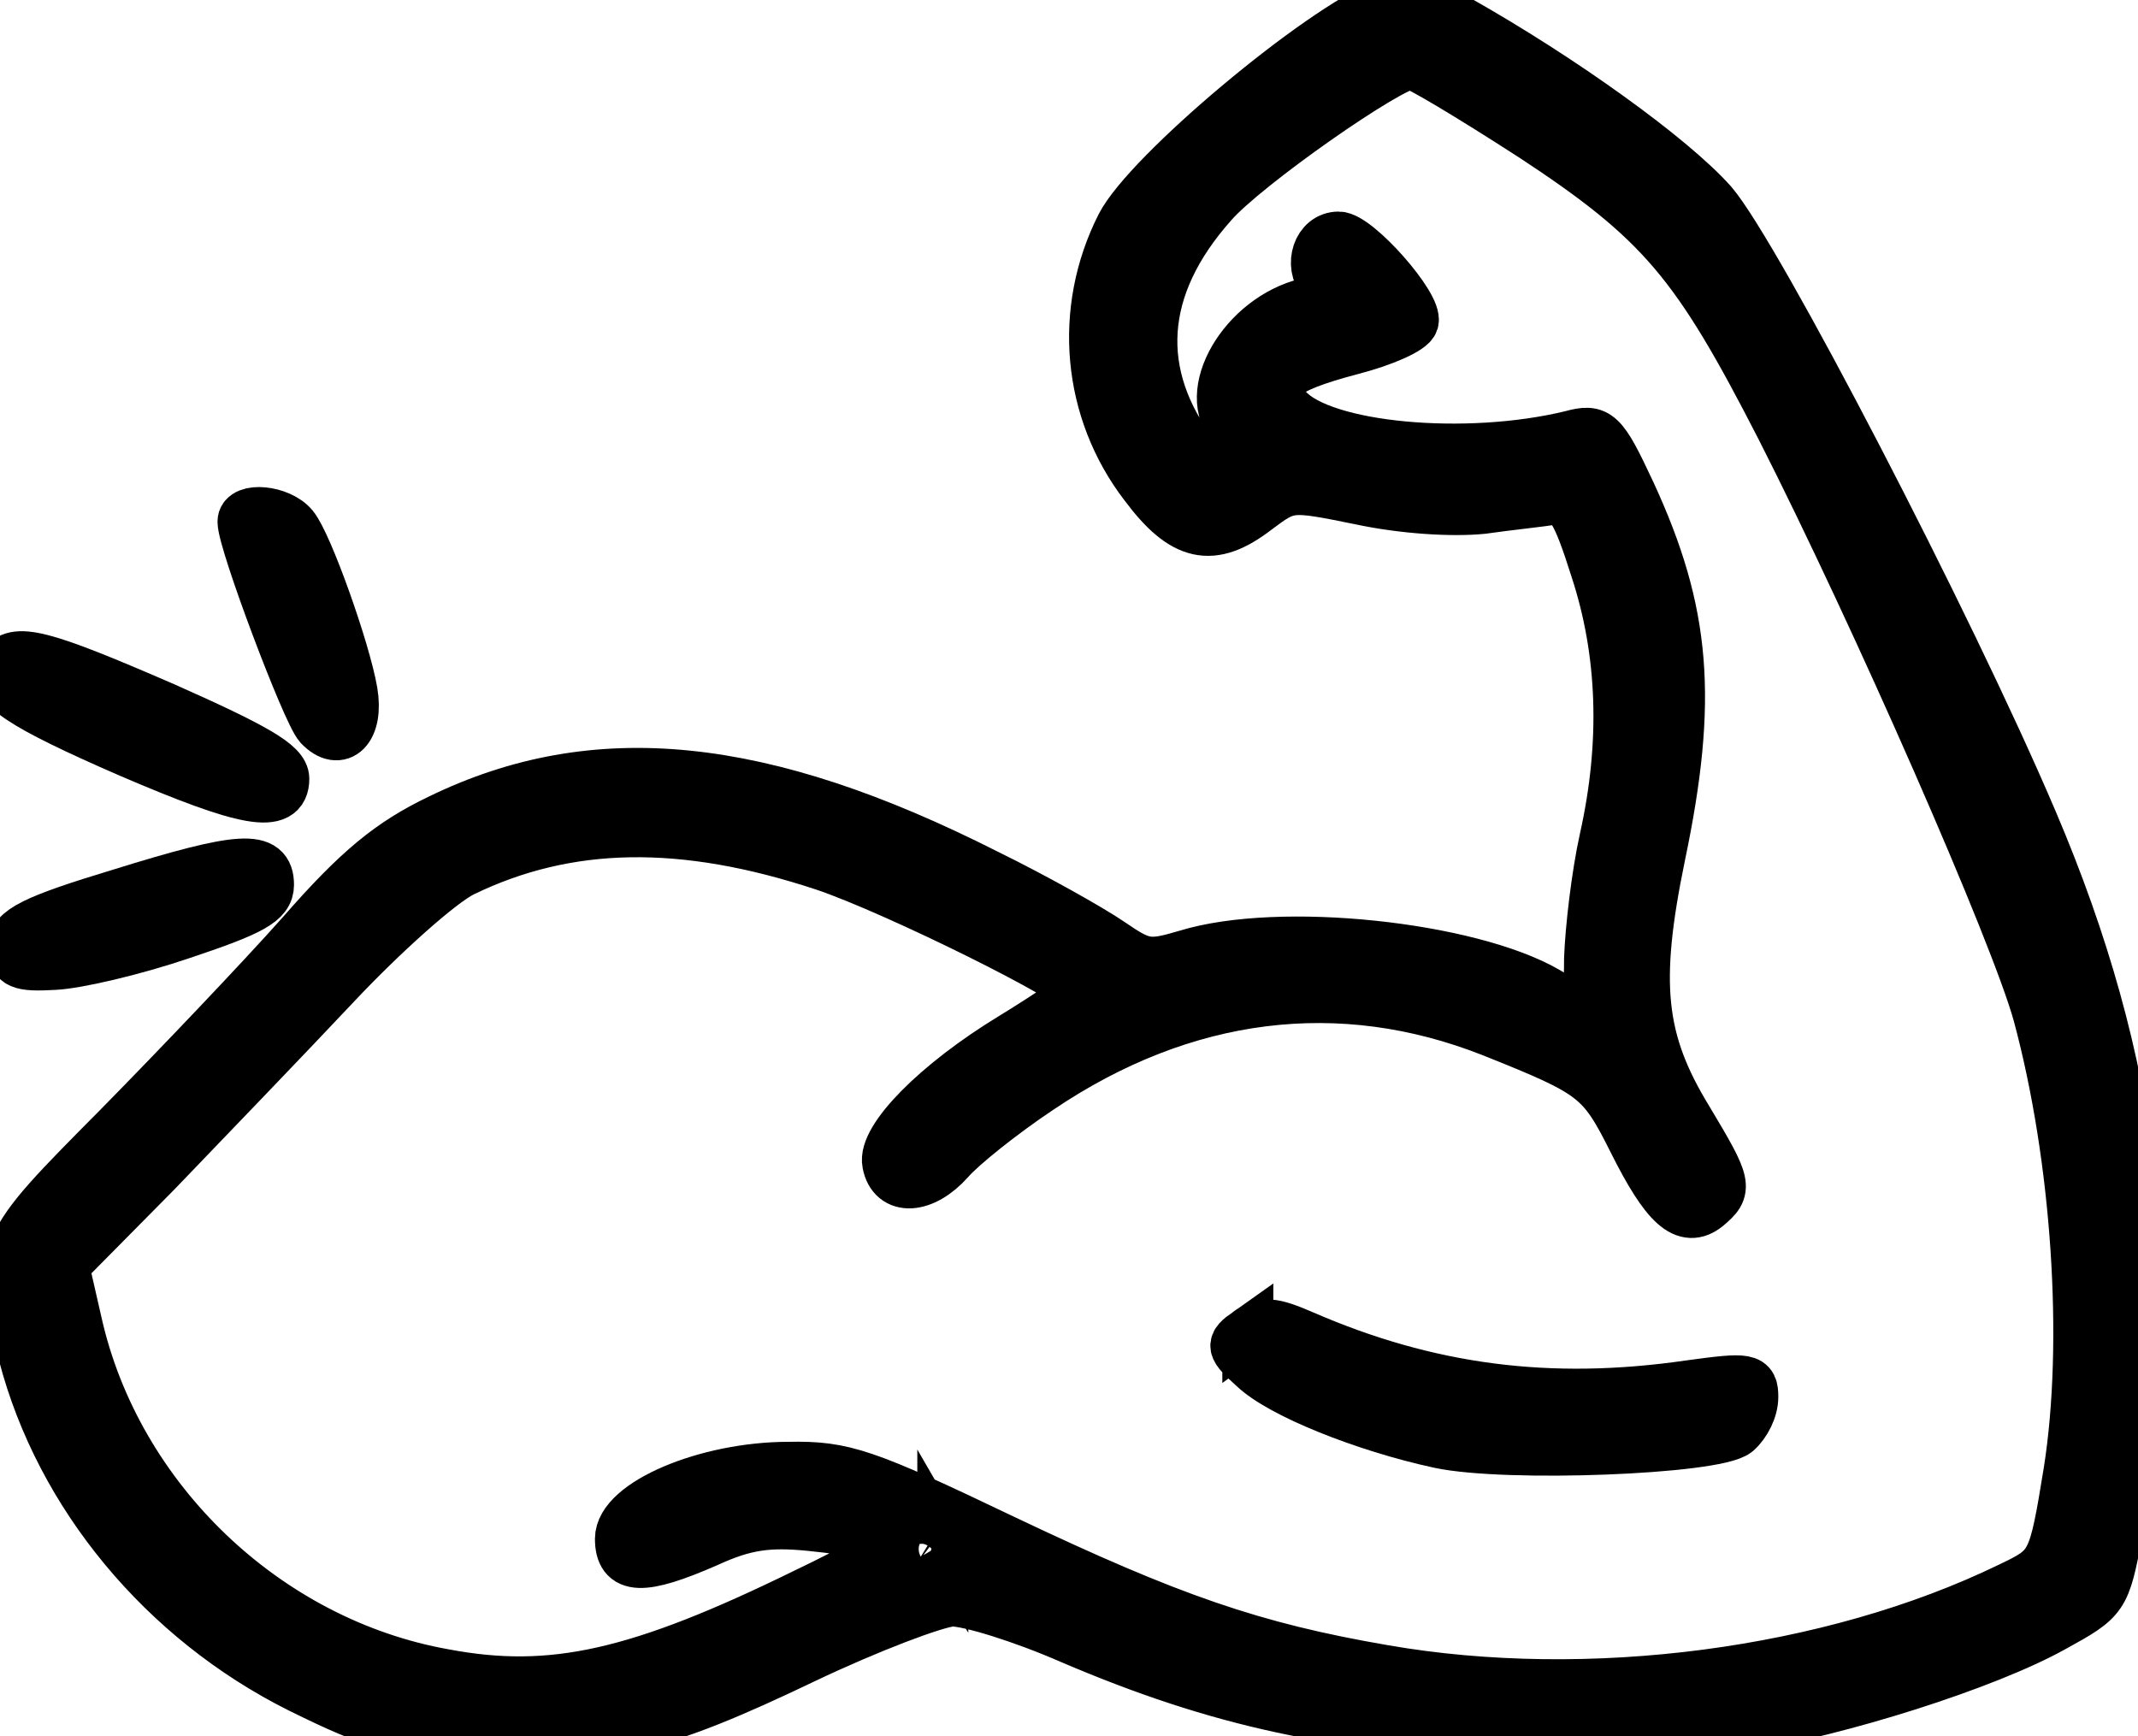
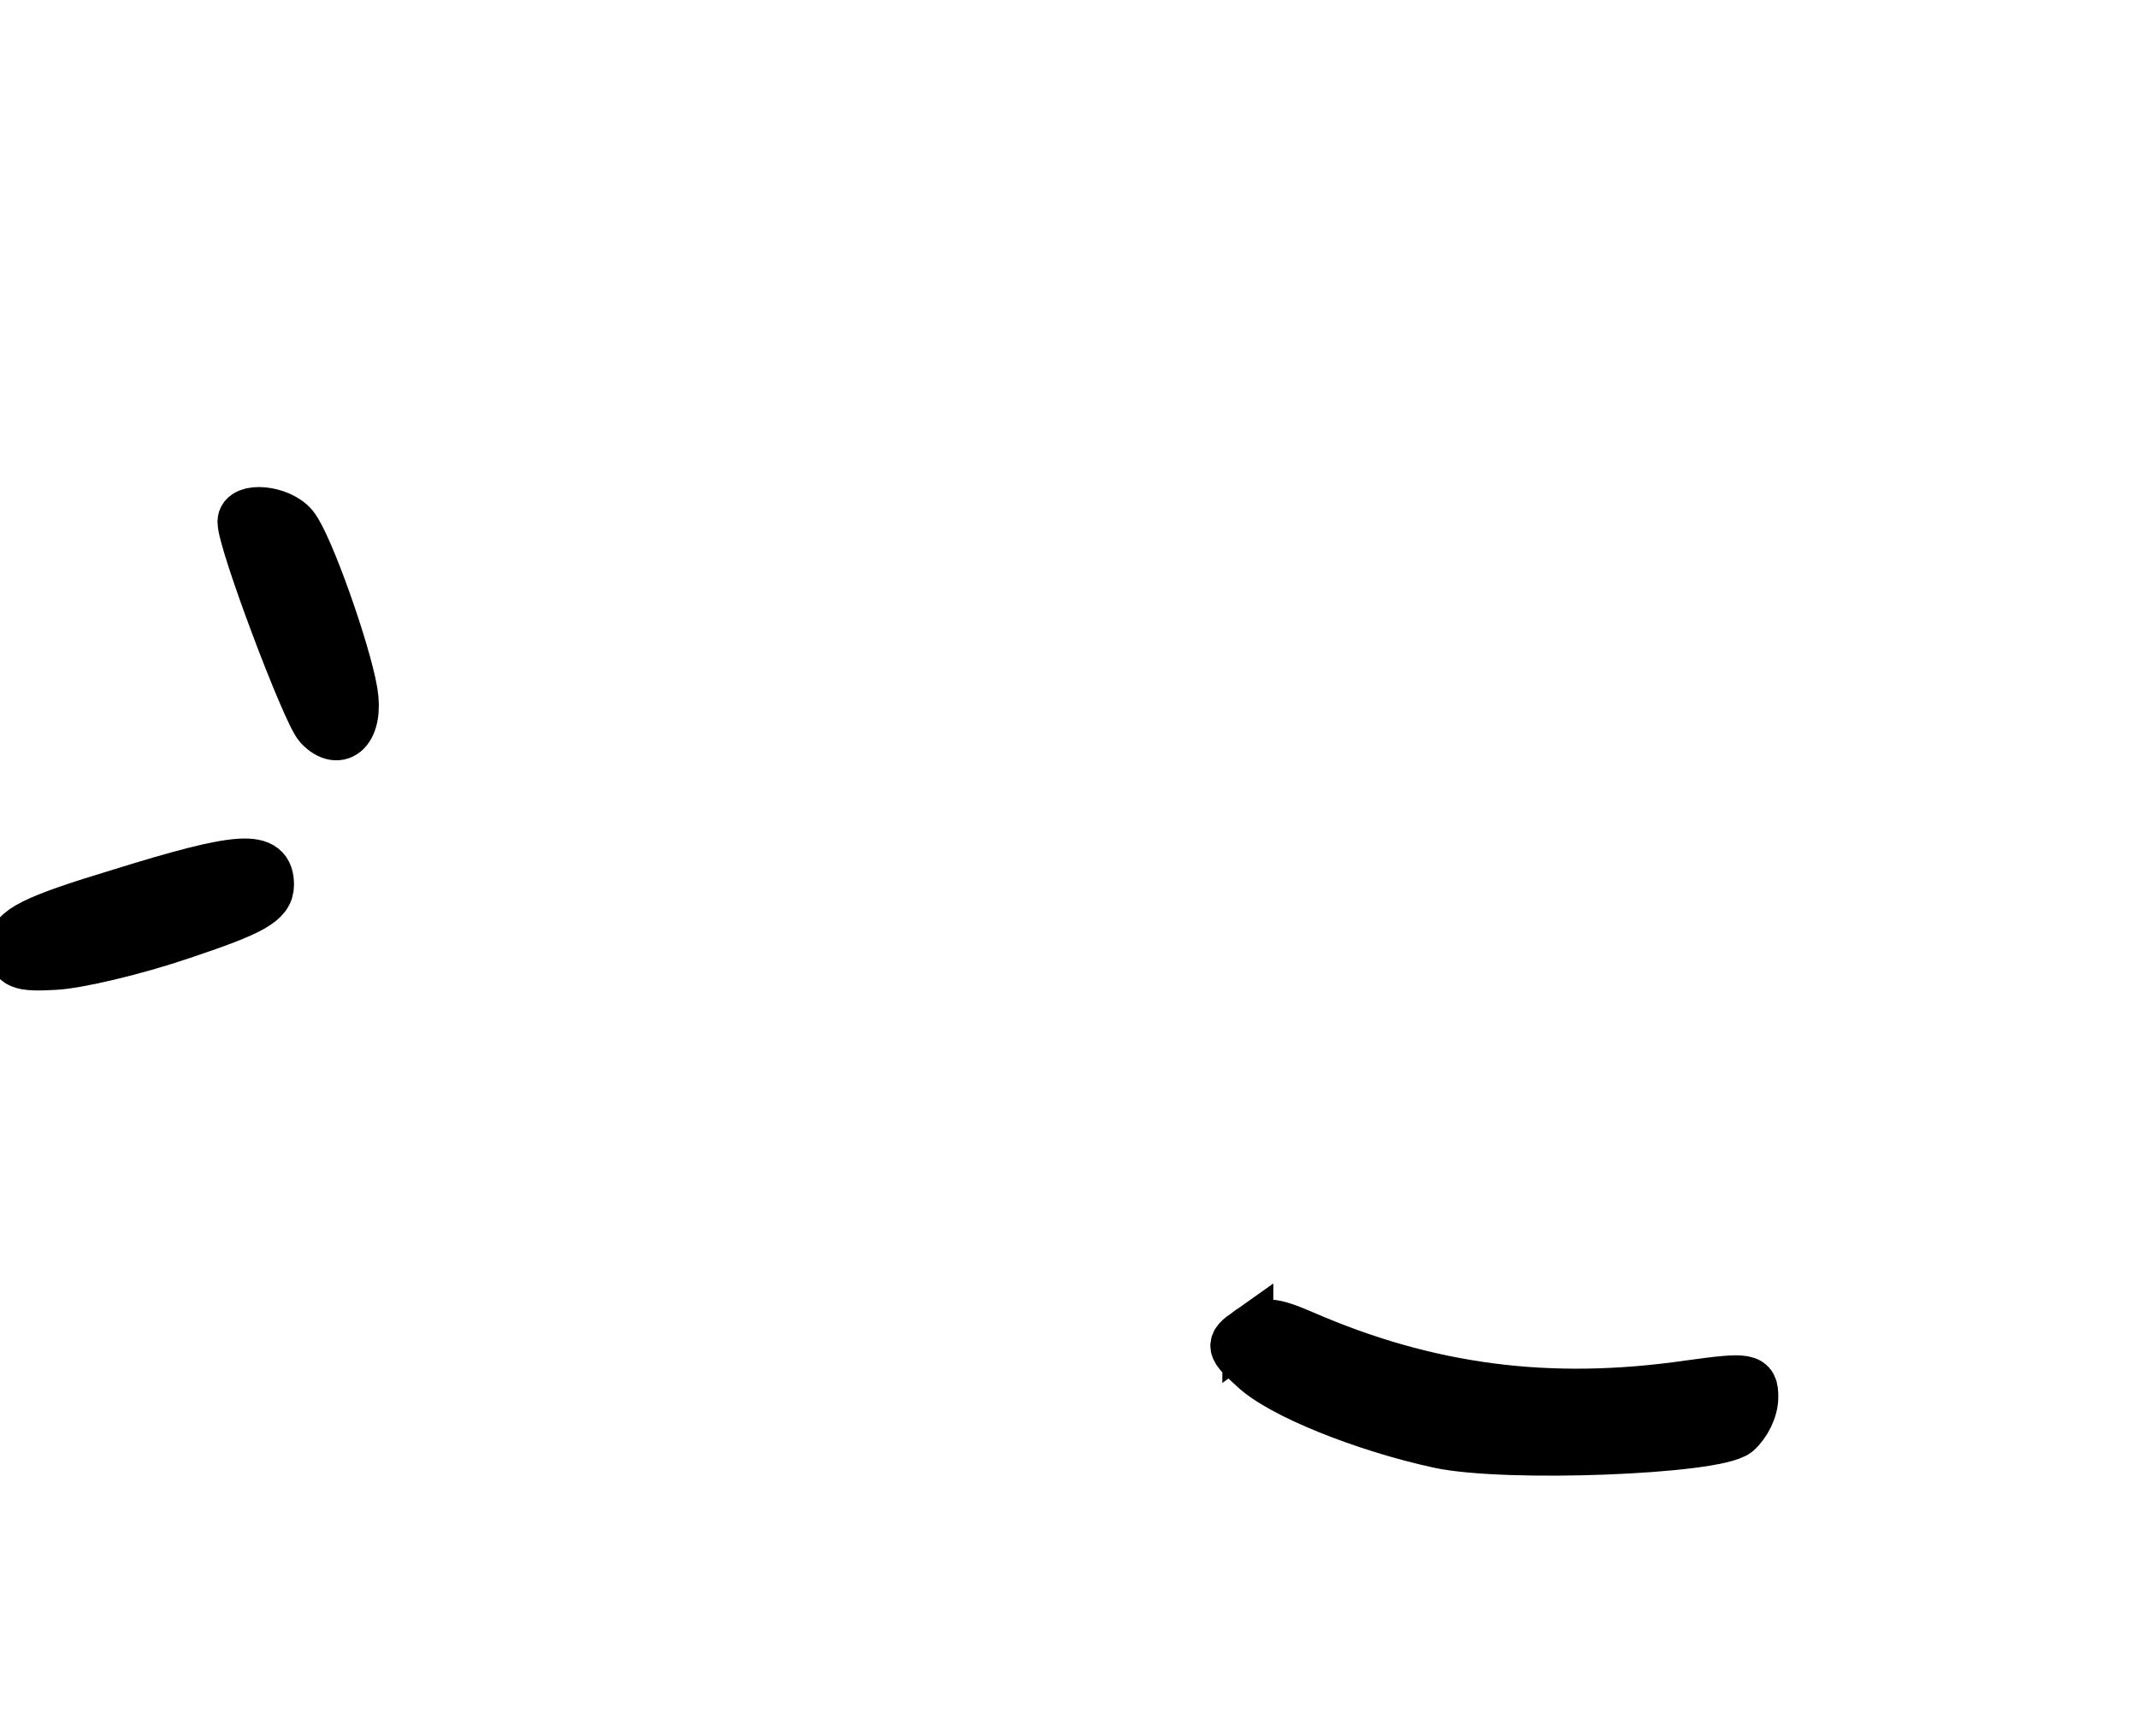
<svg xmlns="http://www.w3.org/2000/svg" version="1.0" preserveAspectRatio="xMidYMid meet" viewBox="45.18 64.76 209.58 170.18">
  <g transform="translate(0,300) scale(0.1,-0.1)" fill="#000000" stroke="black" stroke-width="50">
-     <path d="M1811 2349 c-66 -26 -234 -167 -260 -218 -42 -83 -33 -181 23 -254 38 -51 66 -57 109 -24 32 24 33 24 102 10 42 -9 90 -12 120 -9 28 4 59 7 69 9 16 2 24 -11 42 -68 27 -82 30 -171 9 -265 -8 -36 -14 -89 -15 -117 0 -29 -2 -53 -4 -53 -3 0 -20 9 -38 20 -76 44 -262 64 -353 36 -37 -11 -43 -10 -75 12 -19 13 -74 44 -121 67 -221 112 -384 128 -536 54 -48 -23 -80 -49 -135 -112 -40 -45 -121 -130 -180 -190 -119 -120 -119 -119 -93 -222 36 -138 137 -260 271 -327 75 -37 92 -41 177 -46 121 -6 173 6 317 75 63 30 129 55 145 56 17 0 69 -16 117 -37 145 -62 262 -87 431 -93 94 -4 175 -1 225 7 96 15 241 61 307 98 49 27 50 28 62 92 44 244 18 460 -83 697 -83 195 -271 556 -314 606 -39 44 -147 122 -250 180 -35 20 -50 23 -69 16z m142 -129 c128 -84 162 -125 245 -287 94 -185 230 -495 252 -575 38 -141 50 -321 30 -448 -15 -92 -16 -94 -58 -114 -175 -85 -413 -116 -614 -81 -128 22 -209 50 -373 128 -136 65 -156 72 -210 71 -81 0 -165 -36 -165 -70 0 -30 21 -31 85 -3 37 17 60 20 101 16 96 -10 95 -19 -3 -66 -165 -81 -250 -100 -356 -80 -174 31 -321 171 -360 344 l-13 57 91 92 c49 51 128 133 175 183 47 50 103 100 125 111 103 50 216 52 355 6 71 -24 250 -113 250 -124 -1 -3 -30 -23 -66 -45 -74 -45 -127 -99 -122 -123 5 -27 35 -25 60 3 12 14 52 46 88 70 142 96 296 115 445 56 100 -40 107 -45 138 -107 32 -64 51 -81 72 -64 20 17 20 20 -19 85 -47 77 -53 133 -27 259 32 153 25 238 -29 355 -28 60 -32 63 -58 56 -103 -25 -243 -12 -278 26 -24 26 -9 40 63 59 31 8 58 20 60 27 5 15 -55 83 -73 83 -20 0 -29 -27 -15 -44 9 -11 6 -15 -16 -21 -62 -15 -105 -89 -71 -123 10 -10 8 -16 -6 -30 -16 -16 -18 -16 -33 3 -61 80 -56 166 17 248 32 37 175 137 195 137 6 0 59 -32 118 -70z m-577 -1381 c7 -12 -15 -31 -28 -23 -4 3 -8 12 -8 20 0 17 26 19 36 3z" />
    <path d="M1675 1046 c-17 -12 -16 -14 6 -34 26 -25 108 -58 182 -74 66 -14 270 -6 291 11 9 8 16 22 16 34 0 18 -4 19 -62 11 -138 -20 -257 -4 -379 49 -30 13 -39 14 -54 3z" />
    <path d="M690 1841 c0 -20 63 -187 75 -200 20 -21 38 -3 32 33 -7 41 -44 145 -58 162 -13 16 -49 19 -49 5z" />
-     <path d="M454 1699 c-11 -18 17 -37 125 -84 114 -49 151 -56 151 -26 0 14 -28 30 -118 70 -120 52 -146 59 -158 40z" />
+     <path d="M454 1699 z" />
    <path d="M570 1476 c-86 -26 -105 -36 -105 -52 0 -16 6 -19 40 -17 22 1 78 14 125 30 69 23 85 32 85 48 0 29 -26 28 -145 -9z" />
  </g>
</svg>